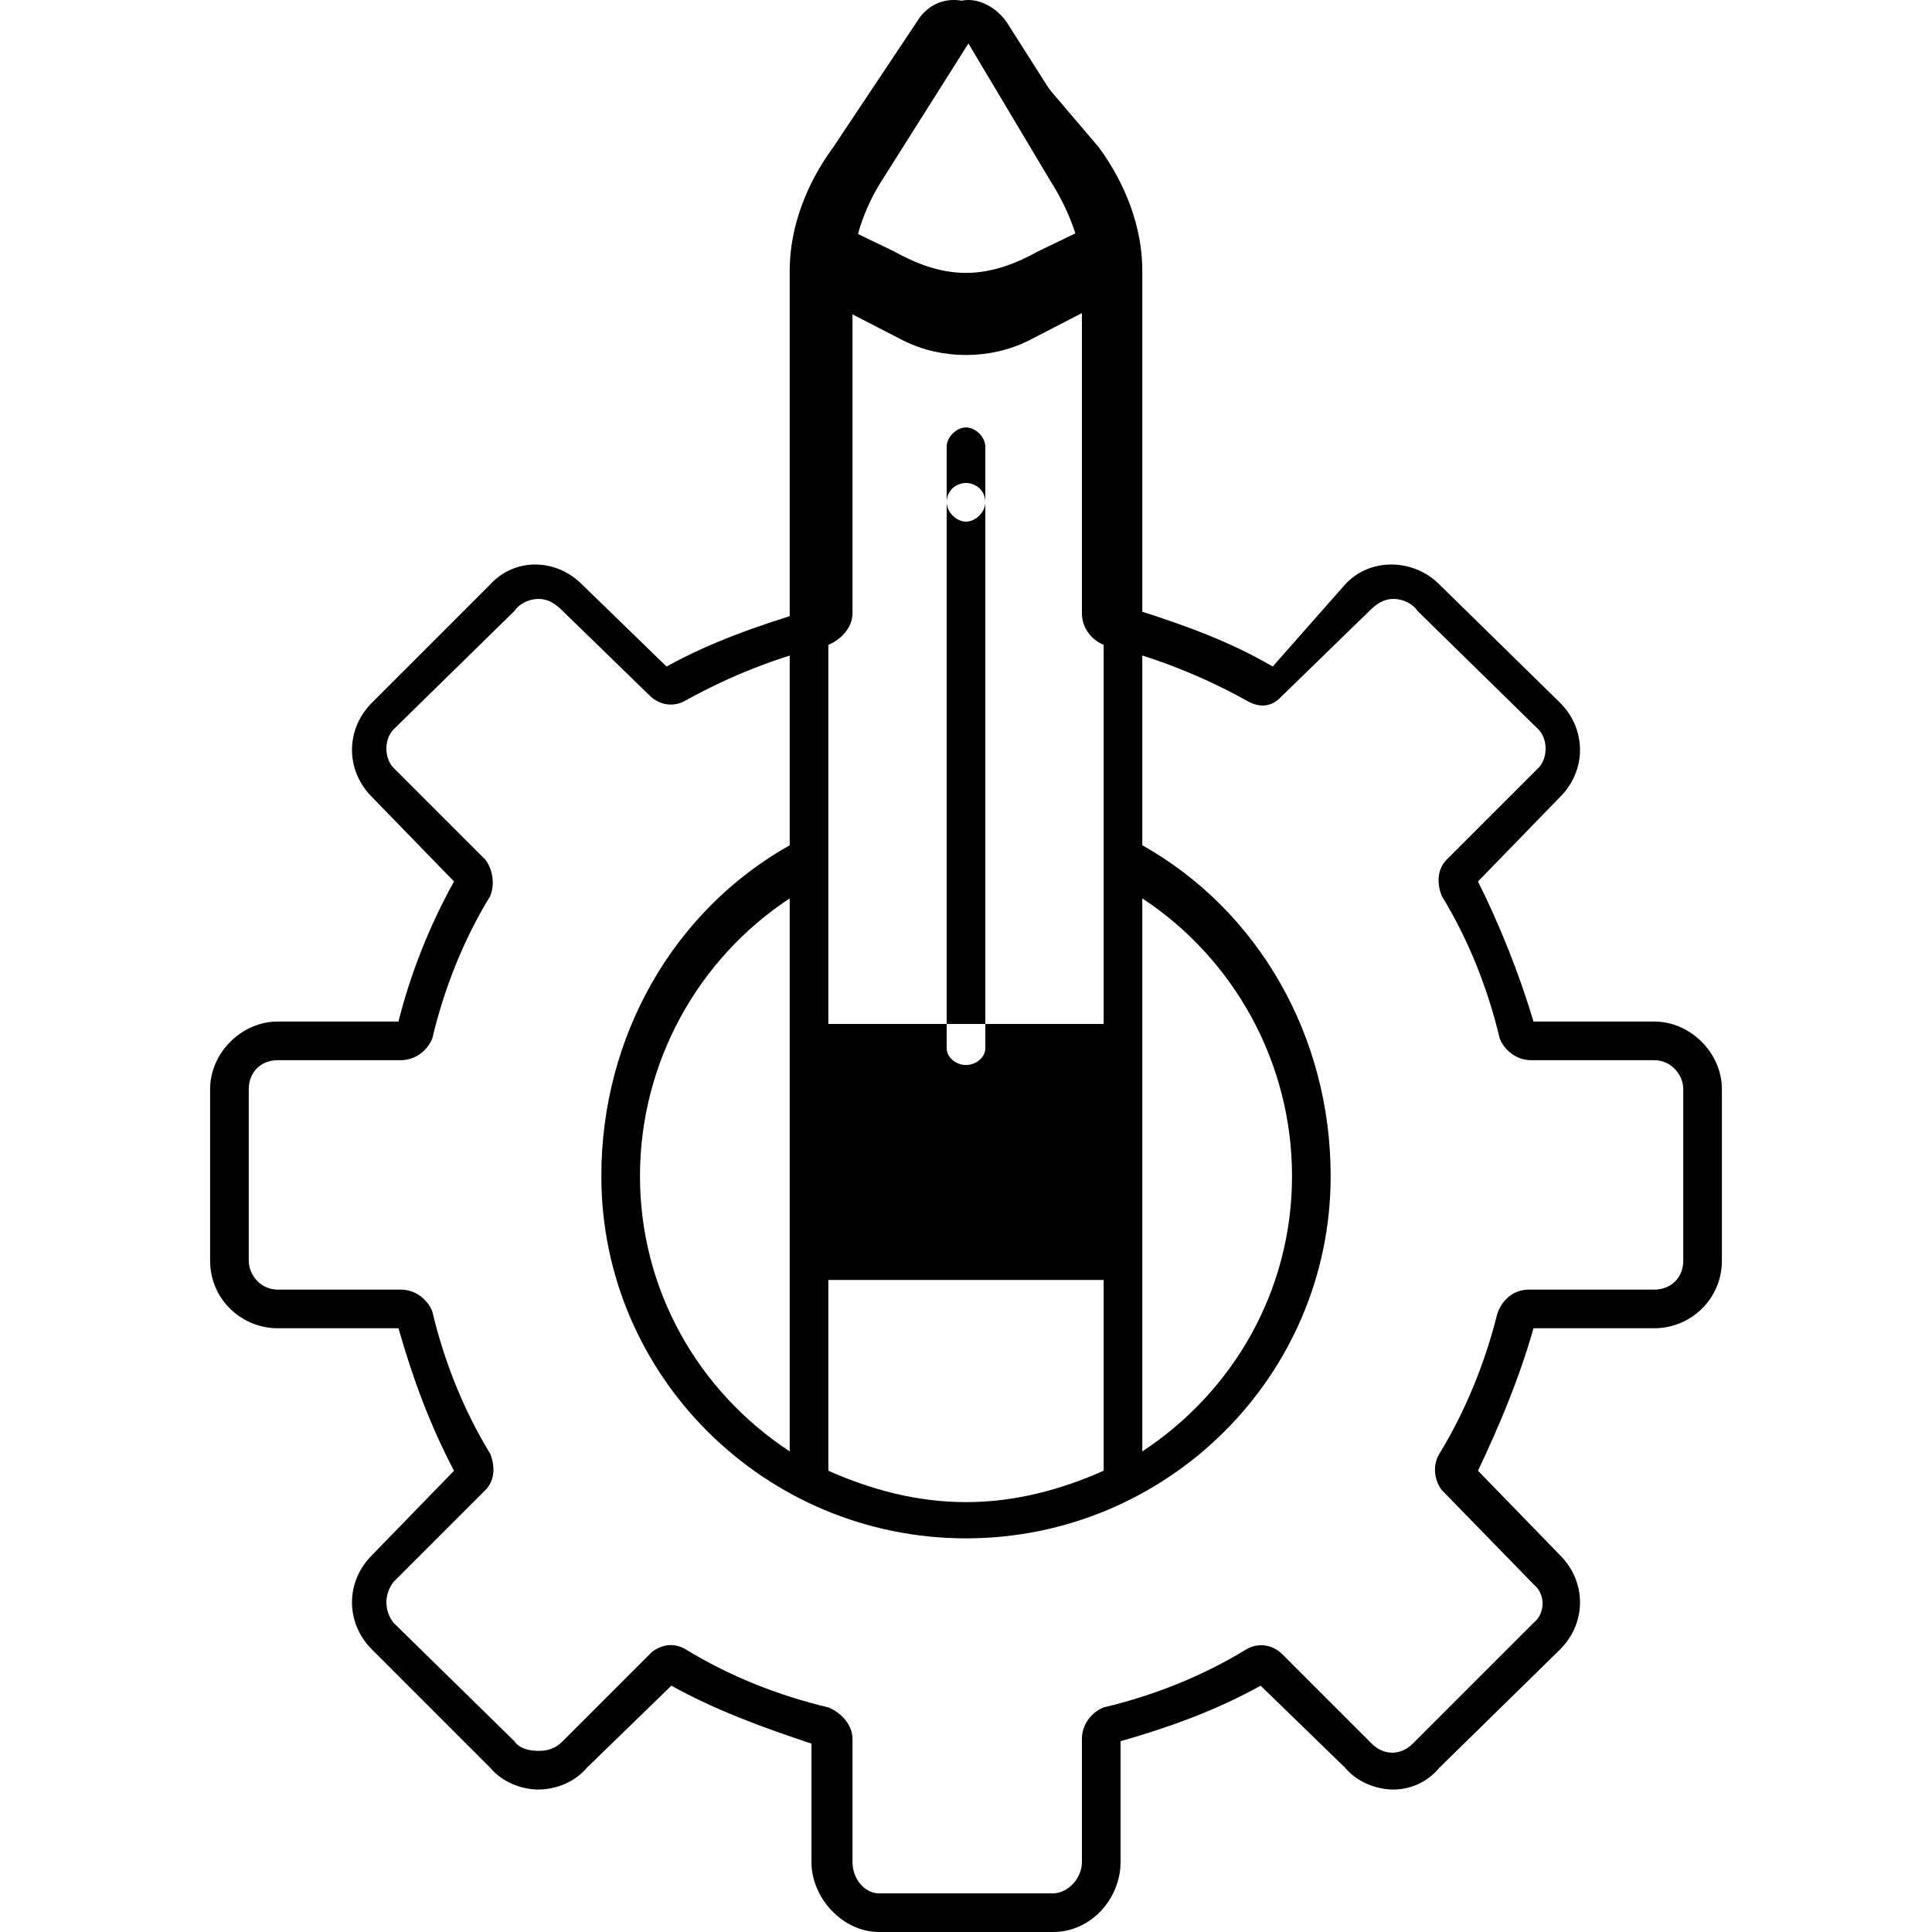
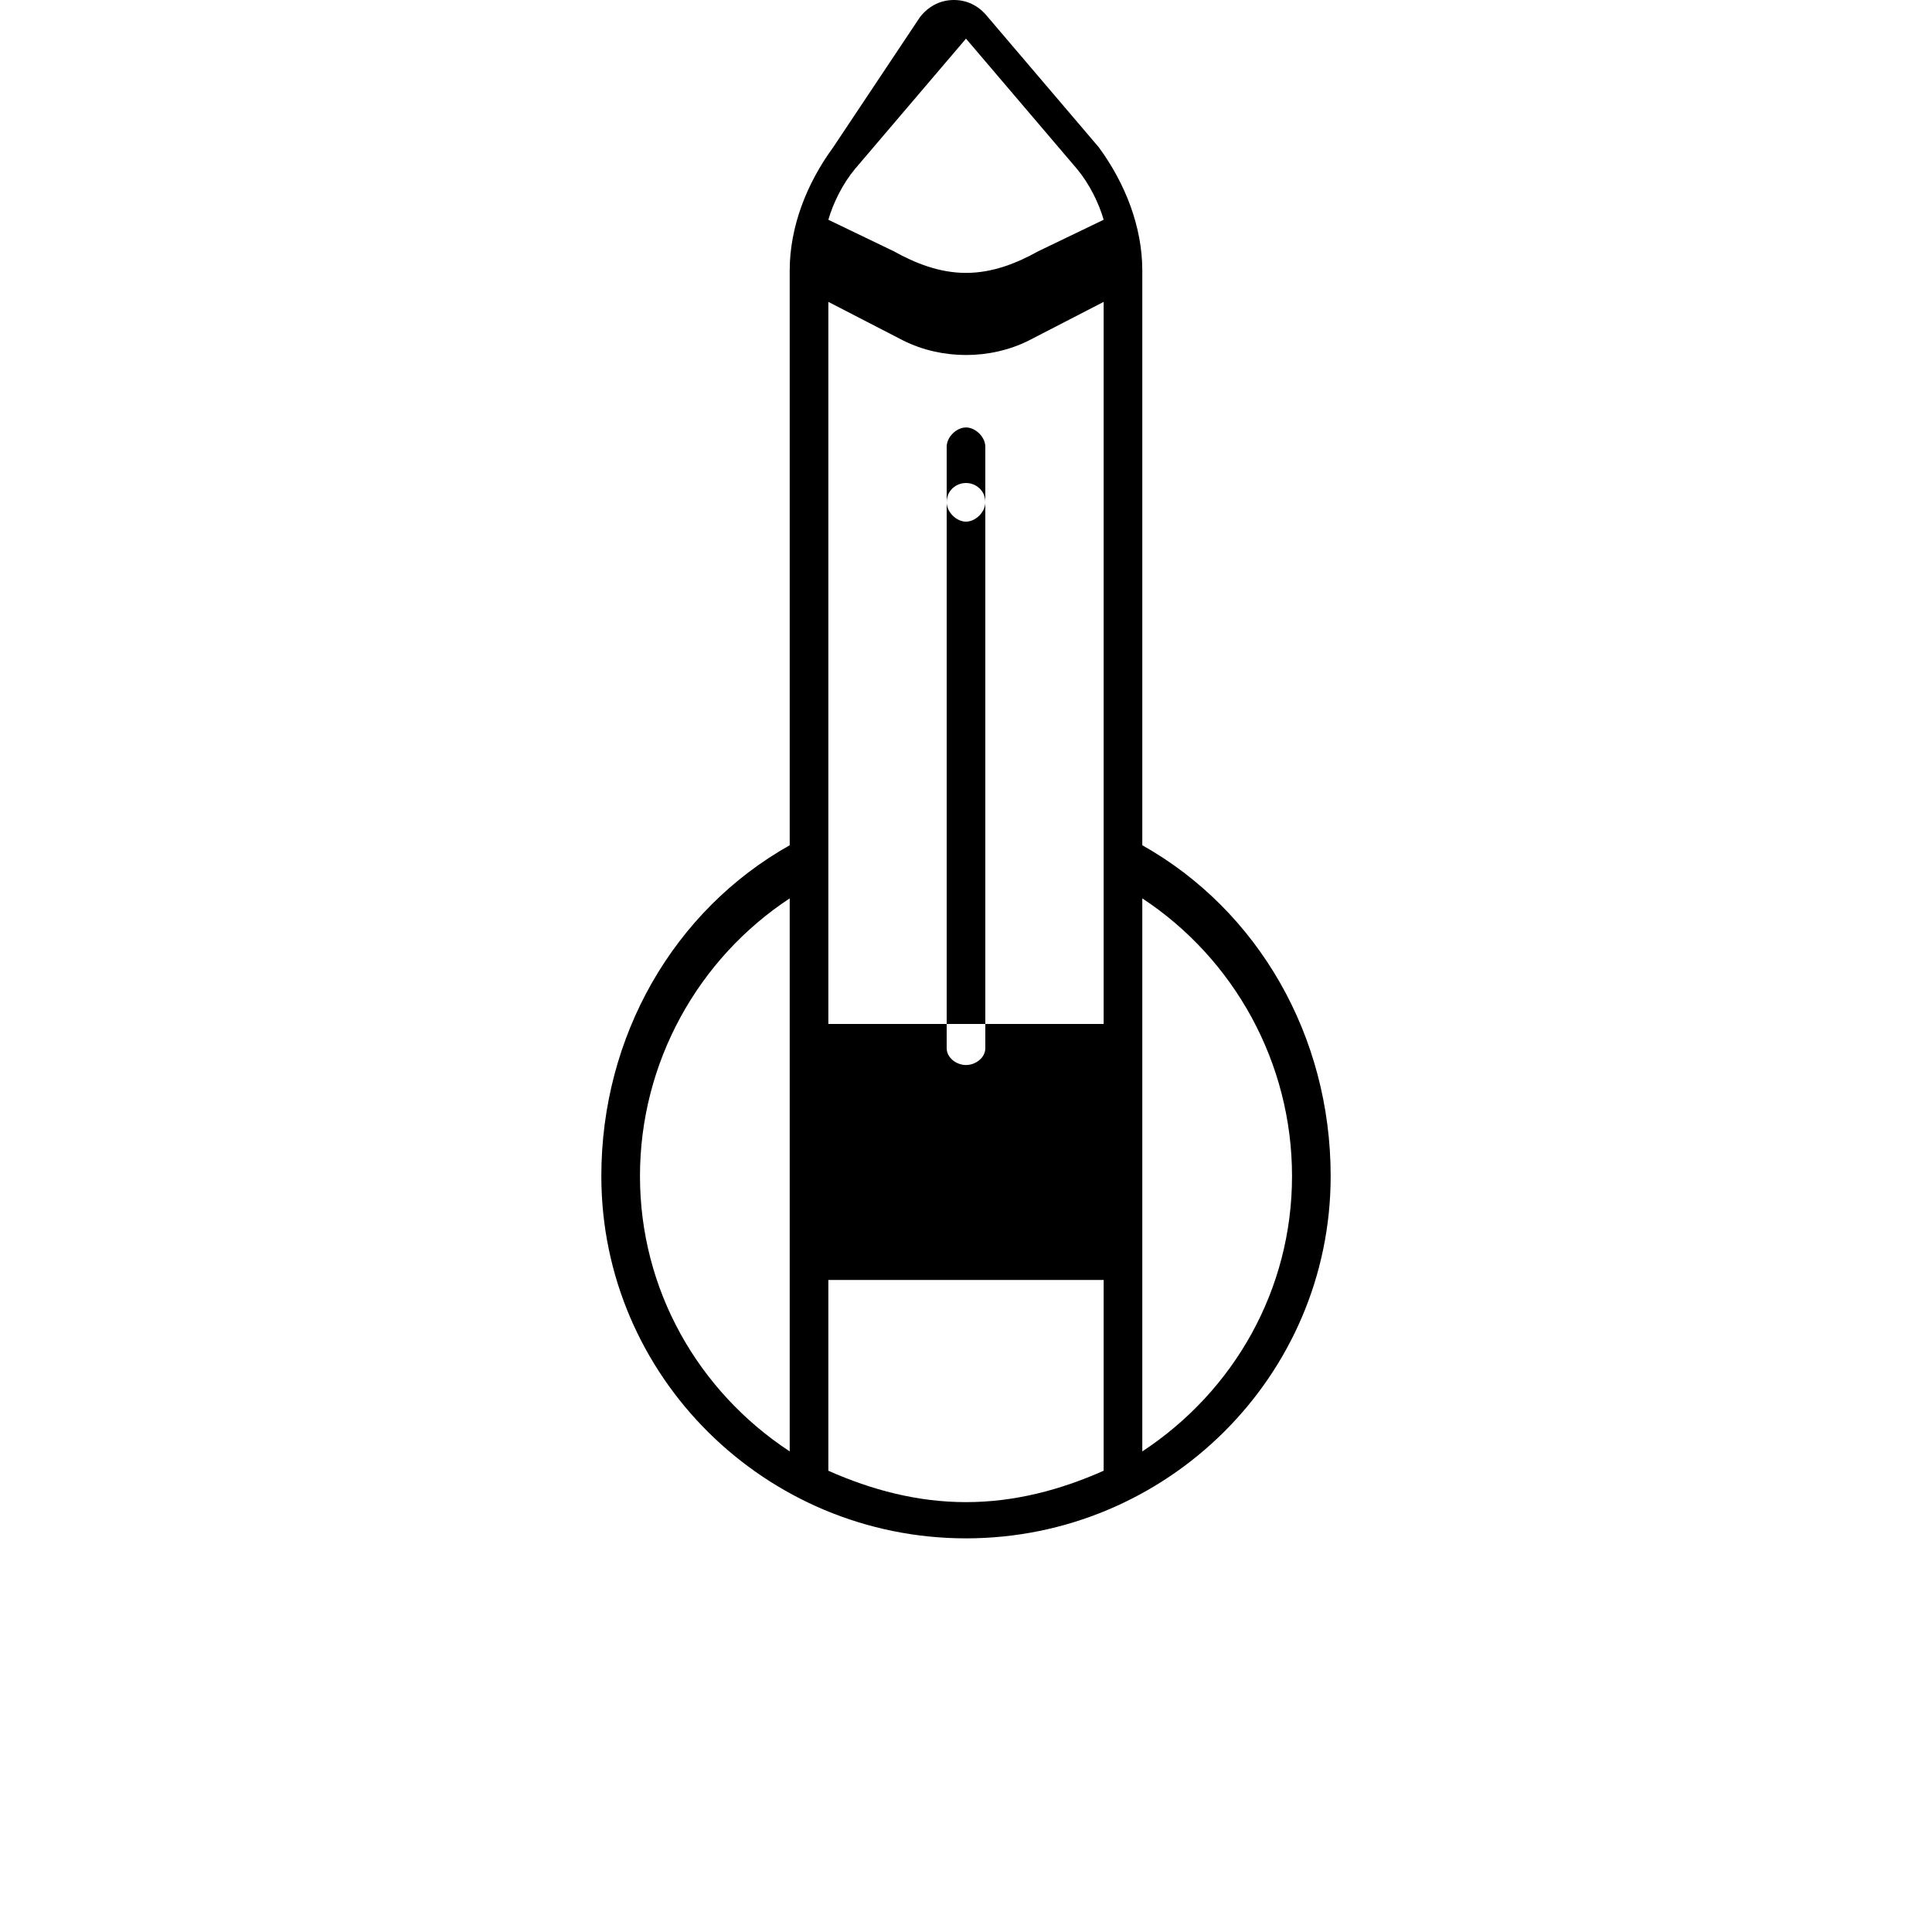
<svg xmlns="http://www.w3.org/2000/svg" width="800pt" height="800pt" viewBox="0 0 800 800" version="1.1">
  <defs />
-   <path fill-rule="evenodd" fill="#000000" d="M223,741 C216,741 208,738 203,732 L154,683 C143,672 143,655 154,644 L188,609 C178,590 171,571 165,550 L115,550 C100,550 87,538 87,522 L87,451 C87,436 100,423 115,423 L165,423 C170,403 178,383 188,365 L154,330 C143,319 143,302 154,291 L203,242 C213,231 230,231 241,242 L276,276 C294,266 314,259 334,253 L334,112 C334,96 340,80 350,66 L385,11 C389,4 395,0 401,0 C407,0 414,4 418,11 L453,66 C463,80 470,96 472,112 L472,253 C491,259 510,266 527,276 L557,242 C567,231 585,231 596,242 L646,291 C657,302 657,319 646,330 L612,365 C621,383 629,403 635,423 L685,423 C700,423 713,436 713,451 L713,522 C713,538 700,550 685,550 L635,550 C629,571 621,590 612,609 L646,644 C657,655 657,672 646,683 L596,732 C591,738 584,741 577,741 C570,741 562,738 557,732 L522,698 C504,708 485,715 464,721 L464,771 C464,786 452,800 436,800 L364,800 C349,800 336,786 336,771 L336,722 C315,715 296,708 278,698 L243,732 C238,738 230,741 223,741 Z M223,248 C219,248 215,250 213,253 L163,302 C159,306 159,314 163,318 L201,356 C204,360 205,366 203,371 C192,389 184,409 179,430 C177,435 172,439 166,439 L115,439 C108,439 103,444 103,451 L103,522 C103,528 108,534 115,534 L166,534 C172,534 177,538 179,543 C184,564 192,584 203,602 C205,607 205,613 201,617 L163,655 C159,660 159,667 163,672 L213,721 C215,724 219,725 223,725 C227,725 230,724 233,721 L270,684 C274,681 279,680 284,683 C302,694 322,702 343,707 C348,709 353,714 353,720 L353,771 C353,778 358,784 364,784 L436,784 C442,784 448,778 448,771 L448,720 C448,714 452,709 457,707 C478,702 498,694 516,683 C521,680 527,681 531,685 L568,722 C573,727 580,727 585,722 L635,672 C640,668 640,660 635,656 L597,617 C594,613 593,607 596,602 C607,584 615,564 620,544 C622,538 627,534 633,534 L685,534 C692,534 697,529 697,522 L697,451 C697,445 692,439 685,439 L634,439 C628,439 623,435 621,430 C616,409 608,389 597,371 C595,366 595,360 599,356 L637,318 C641,314 641,306 637,302 L587,253 C585,250 581,248 577,248 C573,248 570,250 567,253 L530,289 C526,293 521,293 516,290 C498,280 478,272 457,267 C452,265 448,260 448,254 L448,113 C448,100 442,86 435,75 L401,18 L365,75 C358,86 353,100 353,113 L353,254 C353,260 348,265 343,267 C322,272 302,280 284,290 C279,293 273,292 269,288 L233,253 C230,250 227,248 223,248 Z" />
  <path fill-rule="evenodd" fill="#000000" d="M400,637 C317,637 249,570 249,487 C249,429 279,377 327,350 L327,112 C327,94 334,76 345,61 L381,7 C385,2 390,0 395,0 C400,0 405,2 409,7 L455,61 C466,76 473,94 473,112 L473,350 C521,377 551,429 551,487 C551,570 483,637 400,637 Z M343,125 L343,424 L457,424 L457,125 L426,141 C418,145 409,147 400,147 C391,147 382,145 374,141 L343,125 Z M457,530 L343,530 L343,609 C361,617 380,622 400,622 C420,622 439,617 457,609 Z M327,601 L327,372 C289,397 265,440 265,487 C265,534 289,576 327,601 Z M473,601 C511,576 535,534 535,487 C535,440 511,397 473,372 Z M400,113 C411,113 421,109 430,104 L457,91 C455,84 451,76 446,70 L400,16 L354,70 C349,76 345,84 343,91 L370,104 C379,109 389,113 400,113 Z M400,177 C404,177 408,181 408,185 L408,434 C408,438 404,441 400,441 C396,441 392,438 392,434 L392,185 C392,181 396,177 400,177 Z M400,200 C404,200 408,203 408,208 C408,212 404,216 400,216 C396,216 392,212 392,208 C392,203 396,200 400,200 Z" />
</svg>